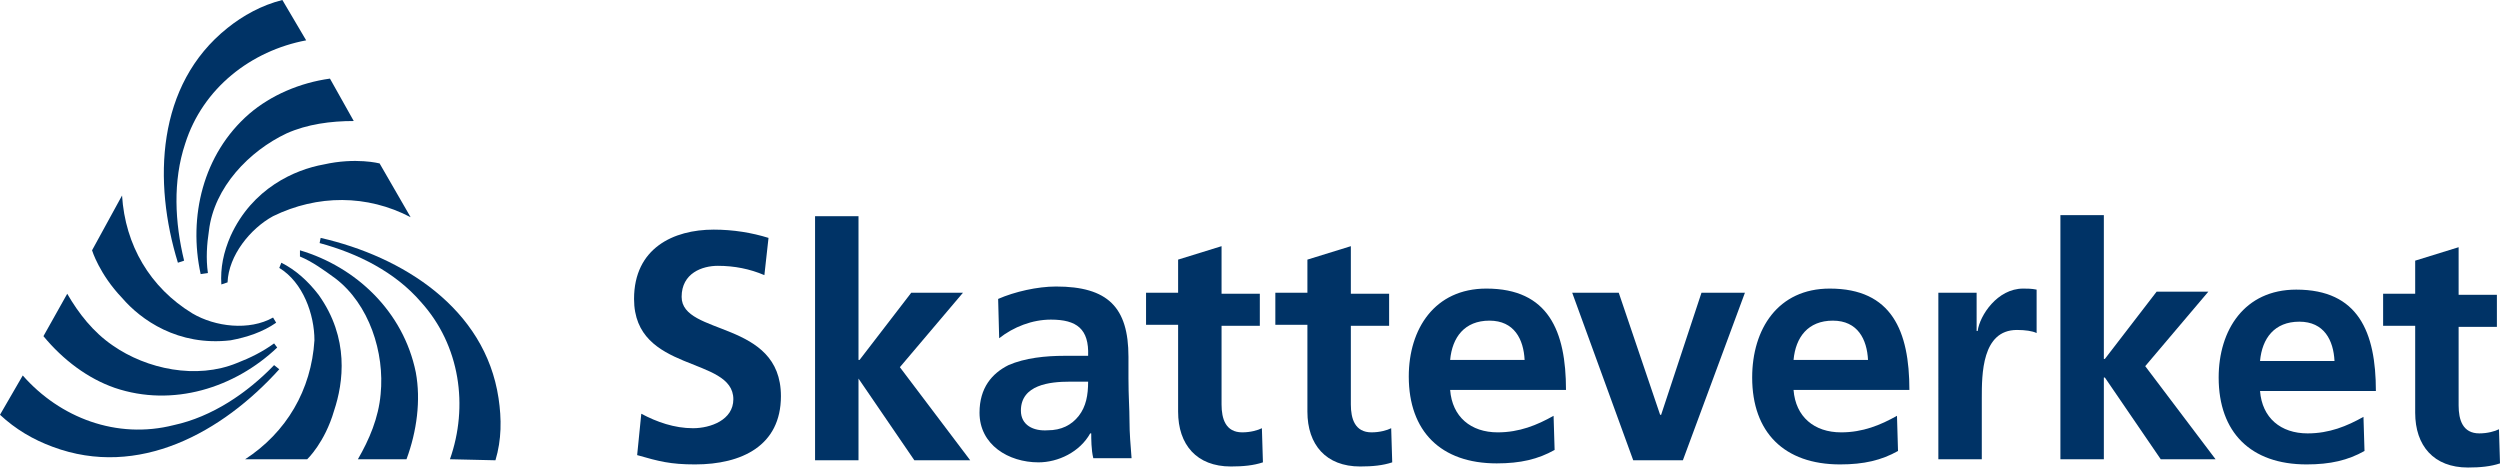
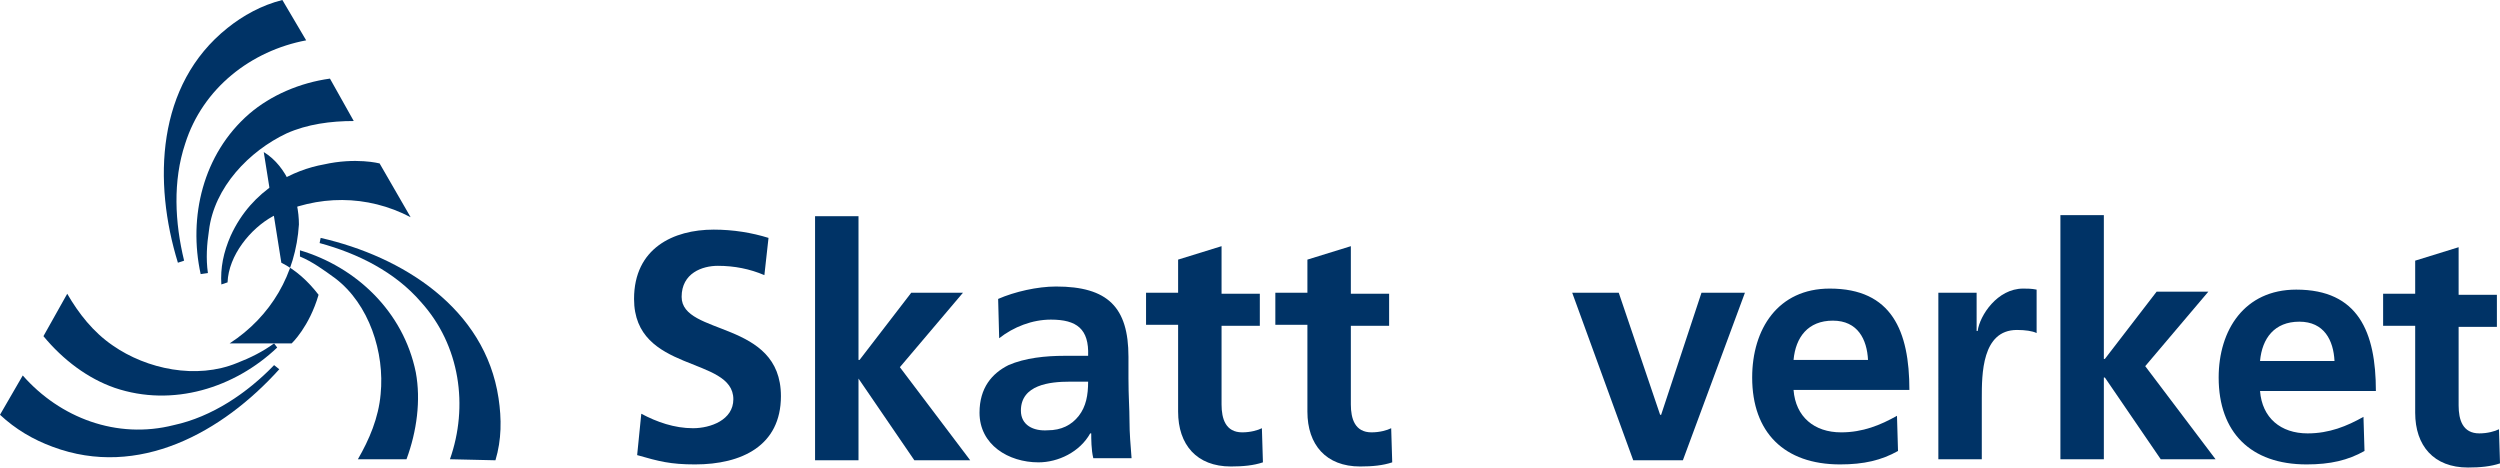
<svg xmlns="http://www.w3.org/2000/svg" version="1.1" id="Layer_1" x="0px" y="0px" viewBox="0 0 241.7 45.2" style="enable-background:new 0 0 241.7 45.2;" xml:space="preserve">
  <style type="text/css">
  .st0{fill:#003366;}
 </style>
  <g>
    <path class="st0" d="M73.9,26.6c-1.4-0.6-2.9-0.9-4.5-0.9c-1.5,0-3.5,0.7-3.5,3c0,3.8,9.6,2.2,9.6,9.6c0,4.8-3.8,6.6-8.3,6.6   c-2.4,0-3.5-0.3-5.6-0.9l0.4-4c1.5,0.8,3.2,1.4,5,1.4c1.7,0,3.9-0.8,3.9-2.8c0-4.2-9.6-2.5-9.6-9.7c0-4.9,3.8-6.7,7.7-6.7   c1.9,0,3.7,0.3,5.3,0.8L73.9,26.6z">
  </path>
    <path class="st0" d="M78.8,20.9H83v13.9h0.1l5-6.5h5L87,35.5l6.8,9h-5.4L83,36.6l0,0v7.9h-4.2V20.9z">
  </path>
    <path class="st0" d="M98.7,39.7c0-2.5,2.8-2.8,4.7-2.8h1.8c0,1.3-0.2,2.4-0.9,3.3c-0.7,0.9-1.7,1.4-3,1.4   C99.9,41.7,98.7,41.1,98.7,39.7z M96.6,32.7c1.4-1.1,3.2-1.8,5-1.8c2.5,0,3.7,0.9,3.6,3.5h-2.3c-1.8,0-3.8,0.2-5.4,0.9   c-1.6,0.8-2.8,2.2-2.8,4.6c0,3.1,2.8,4.8,5.7,4.8c1.9,0,4-1,5-2.8h0.1c0,0.5,0,1.6,0.2,2.4h3.7c-0.1-1.3-0.2-2.4-0.2-3.6   c0-1.2-0.1-2.4-0.1-4.1v-2.1c0-4.8-2-6.8-7-6.8c-1.8,0-4,0.5-5.6,1.2L96.6,32.7z">
  </path>
    <path class="st0" d="M113.9,31.4h-3.1v-3.1h3.1v-3.2l4.2-1.3v4.6h3.7v3.1h-3.7v7.6c0,1.4,0.4,2.7,2,2.7c0.8,0,1.5-0.2,1.9-0.4   l0.1,3.3c-0.9,0.3-1.9,0.4-3.1,0.4c-3.3,0-5.1-2.1-5.1-5.3V31.4z">
  </path>
    <path class="st0" d="M126.4,31.4h-3.1v-3.1h3.1v-3.2l4.2-1.3v4.6h3.7v3.1h-3.7v7.6c0,1.4,0.4,2.7,2,2.7c0.8,0,1.5-0.2,1.9-0.4   l0.1,3.3c-0.9,0.3-1.9,0.4-3.1,0.4c-3.3,0-5.1-2.1-5.1-5.3V31.4z">
-   </path>
-     <path class="st0" d="M140.2,34.8c0.2-2.2,1.4-3.8,3.8-3.8c2.4,0,3.3,1.8,3.4,3.8H140.2z M150.2,40.2c-1.6,0.9-3.3,1.6-5.4,1.6   c-2.6,0-4.4-1.5-4.6-4.1h11.2c0-5.7-1.7-9.8-7.7-9.8c-5,0-7.5,3.9-7.5,8.5c0,5.3,3.1,8.4,8.5,8.4c2.3,0,4-0.4,5.6-1.3L150.2,40.2z">
  </path>
    <path class="st0" d="M152,28.3h4.5l4,11.8h0.1l3.9-11.8h4.2l-6,16.2h-4.8L152,28.3z">
  </path>
    <path class="st0" d="M173.4,34.8c0.2-2.2,1.4-3.8,3.8-3.8c2.4,0,3.3,1.8,3.4,3.8H173.4z M183.4,40.2c-1.6,0.9-3.3,1.6-5.4,1.6   c-2.6,0-4.4-1.5-4.6-4.1h11.2c0-5.7-1.7-9.8-7.7-9.8c-5,0-7.5,3.9-7.5,8.6c0,5.3,3.1,8.4,8.5,8.4c2.3,0,4-0.4,5.6-1.3L183.4,40.2z">
  </path>
    <path class="st0" d="M187.4,28.3h3.7V32h0.1c0.2-1.5,1.9-4.1,4.4-4.1c0.4,0,0.8,0,1.3,0.1v4.2c-0.4-0.2-1.1-0.3-1.9-0.3   c-3.4,0-3.4,4.3-3.4,6.6v5.9h-4.2L187.4,28.3z">
  </path>
    <path class="st0" d="M199.2,20.8h4.2v13.9h0.1l5-6.5h5l-6.1,7.2l6.8,9h-5.3l-5.4-7.9h-0.1v7.9h-4.2V20.8z">
  </path>
    <path class="st0" d="M218.5,34.9c0.2-2.2,1.4-3.8,3.8-3.8c2.4,0,3.3,1.8,3.4,3.8H218.5z M228.5,40.3c-1.6,0.9-3.3,1.6-5.4,1.6   c-2.6,0-4.4-1.5-4.6-4.1h11.2c0-5.7-1.7-9.8-7.7-9.8c-5,0-7.5,3.9-7.5,8.5c0,5.3,3.1,8.4,8.5,8.4c2.3,0,4-0.4,5.6-1.3L228.5,40.3z">
  </path>
    <path class="st0" d="M233.5,31.5h-3.1v-3.1h3.1v-3.2l4.2-1.3v4.6h3.7v3.1h-3.7v7.6c0,1.4,0.4,2.7,2,2.7c0.8,0,1.5-0.2,1.9-0.4   l0.1,3.3c-0.9,0.3-1.9,0.4-3.1,0.4c-3.3,0-5.1-2.1-5.1-5.3L233.5,31.5z">
  </path>
    <path class="st0" d="M29,24.2c5.4,1.6,10,5.9,11.2,11.8c0.5,2.7,0.1,5.7-0.9,8.4h-4.7c1.1-1.9,2-4,2.2-6.3c0.4-4-1.1-8.7-4.4-11.2   c-1.1-0.8-2.2-1.6-3.4-2.1L29,24.2z">
  </path>
    <path class="st0" d="M43.5,44.4c1.8-5.1,1-11-2.8-15.2c-2.5-2.9-6.1-4.7-9.8-5.7L31,23c7.9,1.8,15.9,6.8,17.2,15.5   c0.3,2,0.3,4-0.3,6L43.5,44.4z">
  </path>
-     <path class="st0" d="M27.2,25.4c1.4,0.7,2.6,1.8,3.6,3.1c3,4.2,2.4,8.5,1.5,11.2c-0.9,3.1-2.6,4.7-2.6,4.7h-6   c4-2.6,6.4-6.7,6.7-11.5c0-2.5-1.1-5.6-3.4-7L27.2,25.4z">
+     <path class="st0" d="M27.2,25.4c1.4,0.7,2.6,1.8,3.6,3.1c-0.9,3.1-2.6,4.7-2.6,4.7h-6   c4-2.6,6.4-6.7,6.7-11.5c0-2.5-1.1-5.6-3.4-7L27.2,25.4z">
  </path>
    <path class="st0" d="M19.4,26.5C18.2,21,19.6,14.9,24.1,11c2.1-1.8,4.9-3,7.8-3.4l2.3,4.1c-2.2,0-4.5,0.3-6.5,1.2   c-3.6,1.7-7,5.2-7.5,9.4c-0.2,1.3-0.3,2.7-0.1,4.1L19.4,26.5z">
  </path>
    <path class="st0" d="M29.6,3.9c-5.3,1-10,4.6-11.7,10c-1.2,3.6-1,7.6-0.1,11.3l-0.6,0.2C14.8,17.6,15.1,8.2,22,2.7   c1.5-1.2,3.3-2.2,5.3-2.7L29.6,3.9z">
  </path>
    <path class="st0" d="M21.4,27.5c-0.1-1.6,0.2-3.1,0.9-4.7c2.1-4.6,6.2-6.4,9-6.9c3.1-0.7,5.4-0.1,5.4-0.1l3,5.2   c-4.2-2.2-9-2.2-13.3-0.1c-2.2,1.2-4.3,3.8-4.4,6.4L21.4,27.5z">
  </path>
    <path class="st0" d="M2.2,36.3c3.6,4.1,9.1,6.2,14.6,4.8c3.7-0.8,7.1-3.1,9.7-5.8l0.5,0.4c-5.5,6.1-13.6,10.6-21.9,7.5   c-1.9-0.7-3.6-1.7-5.1-3.1L2.2,36.3z">
  </path>
-     <path class="st0" d="M26.7,31.2c-1.3,0.9-2.8,1.4-4.4,1.7c-5.1,0.6-8.7-2-10.5-4.1c-2.2-2.3-2.9-4.6-2.9-4.6l2.9-5.3   c0.3,4.8,2.7,8.9,6.8,11.4c2.2,1.3,5.5,1.7,7.8,0.4L26.7,31.2z">
-   </path>
    <path class="st0" d="M26.8,33.6c-4.1,3.9-10.1,5.8-15.7,3.9c-2.6-0.9-5-2.7-6.9-5l2.3-4.1c1.1,1.9,2.5,3.7,4.4,5   c3.3,2.3,8.1,3.3,12,1.7c1.3-0.5,2.5-1.1,3.6-1.9L26.8,33.6z">
  </path>
  </g>
</svg>